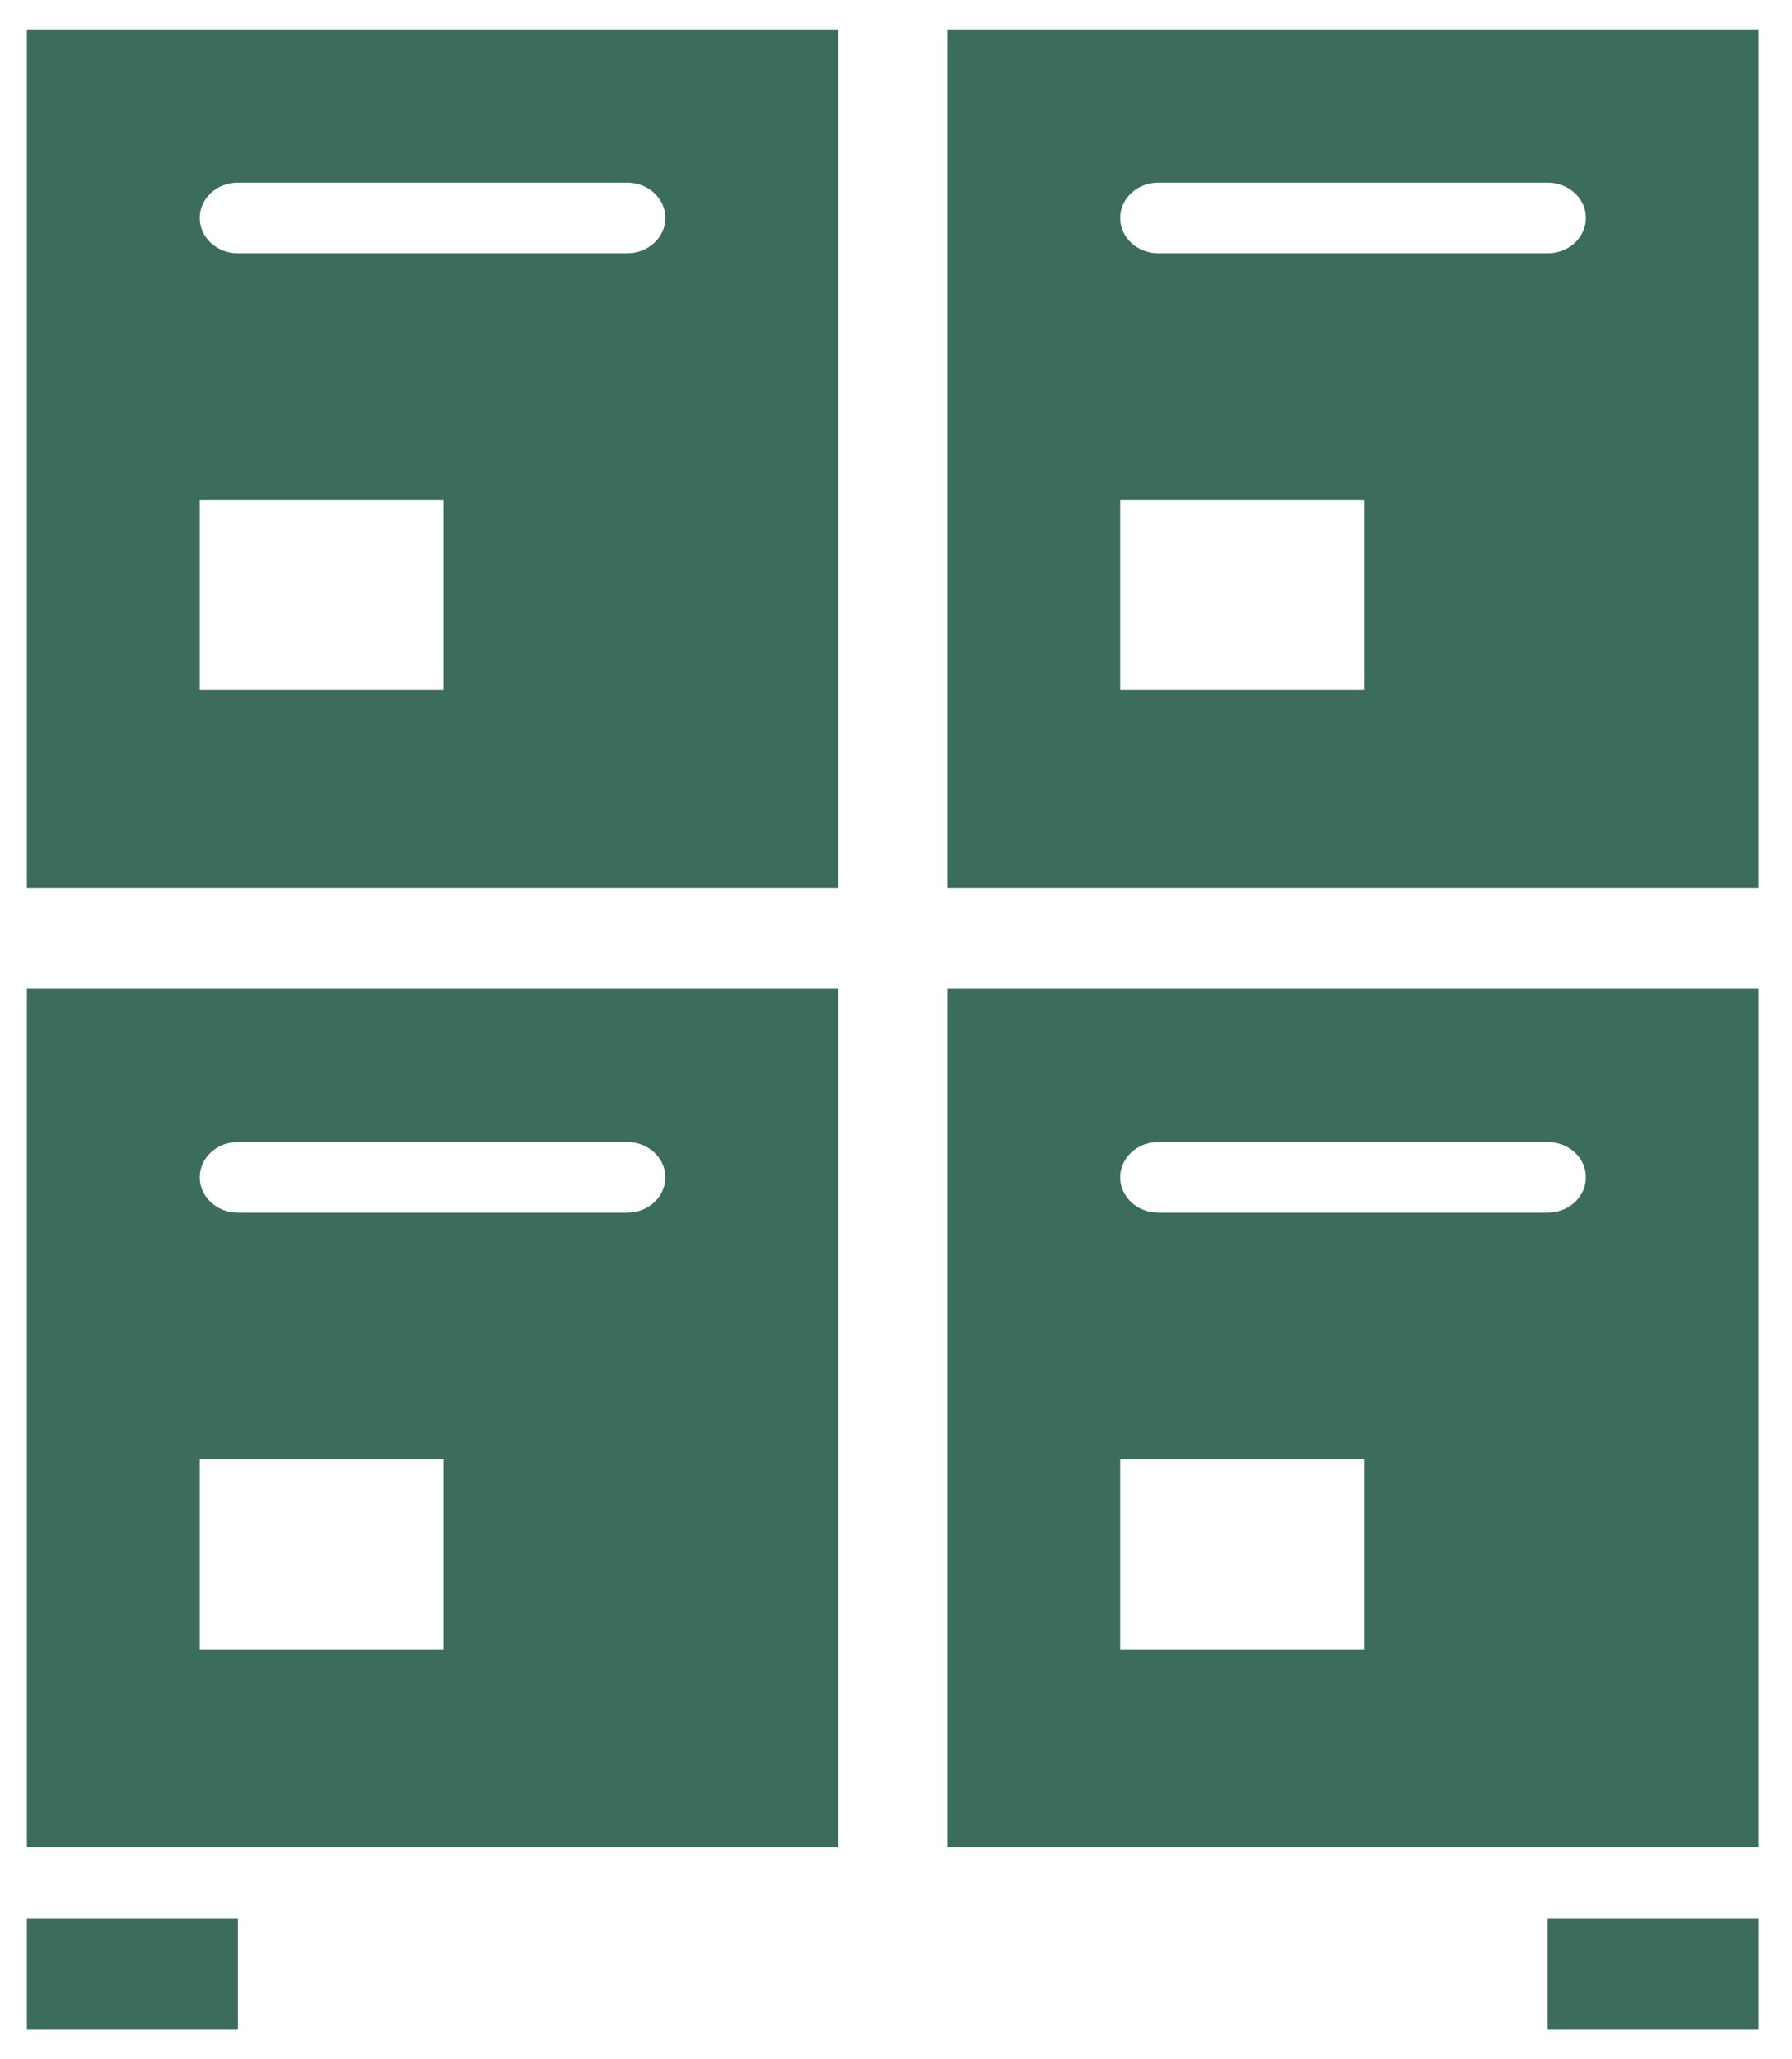
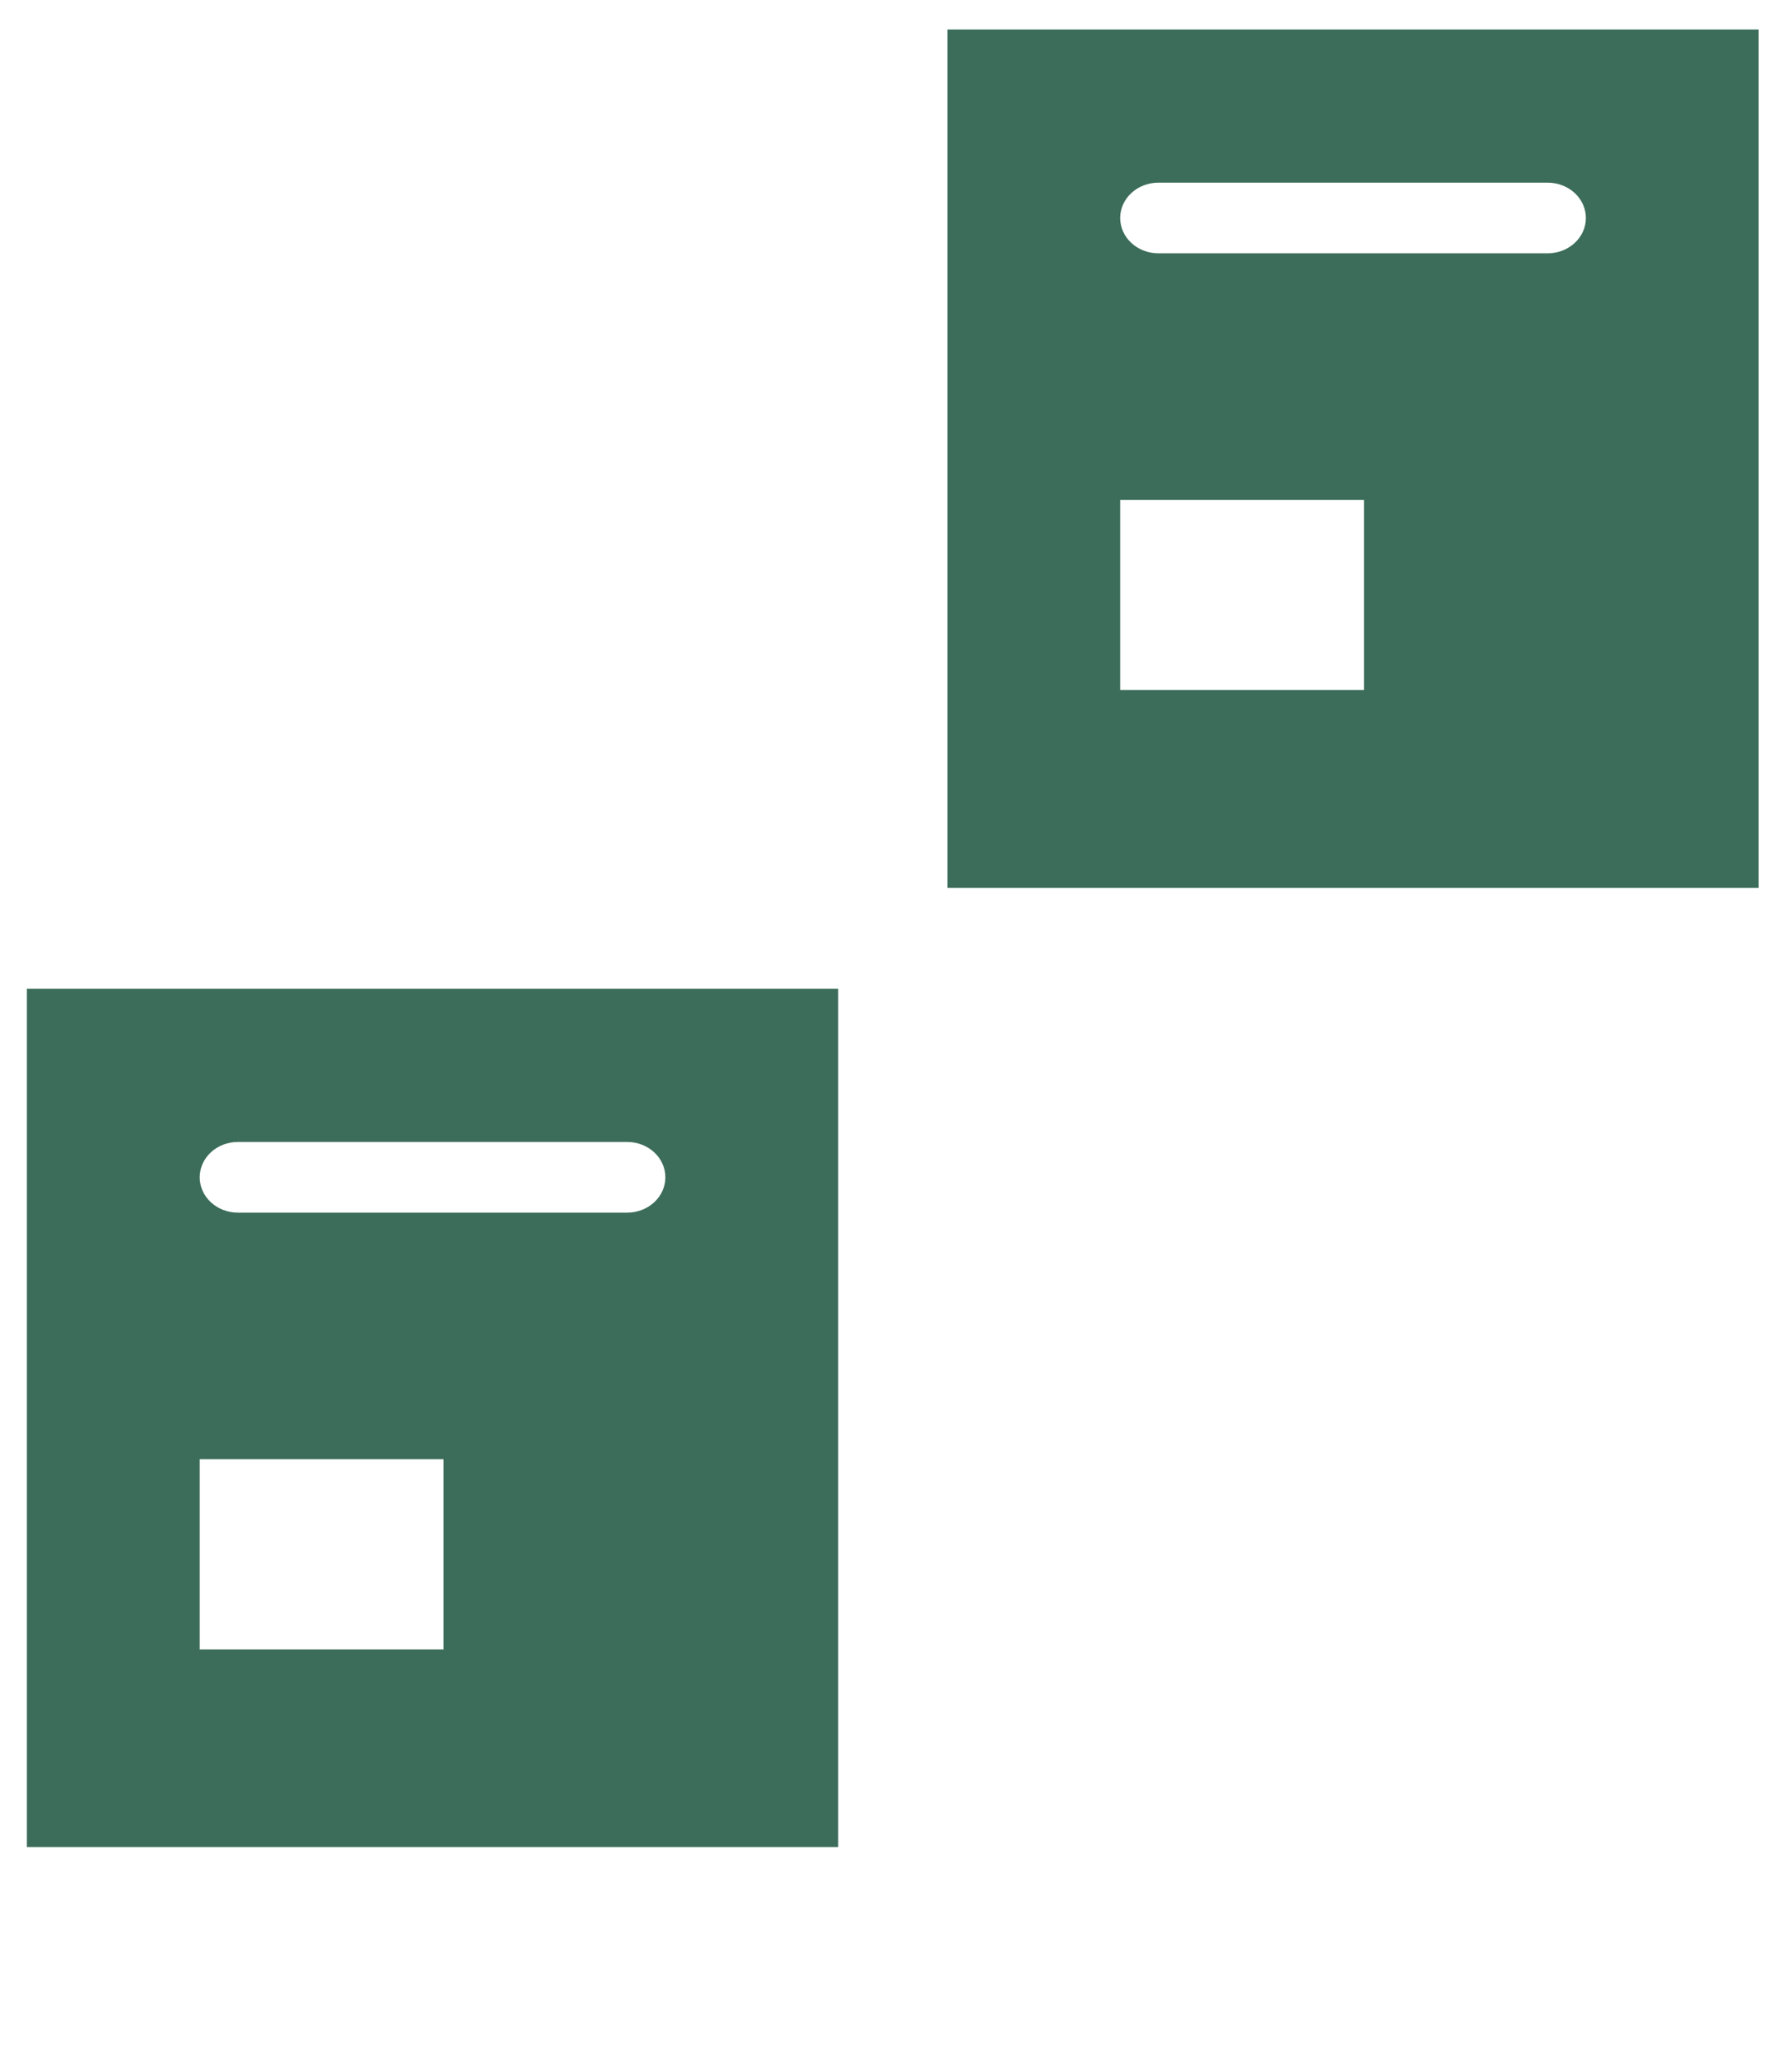
<svg xmlns="http://www.w3.org/2000/svg" width="47" height="54" viewBox="0 0 47 54" fill="none">
-   <path d="M0.705 0.773V23.282H21.984V0.773H0.705ZM11.631 18.096H5.238V13.109H11.631V18.096ZM16.449 6.643H6.239C5.686 6.643 5.238 6.228 5.238 5.716C5.238 5.205 5.686 4.79 6.239 4.79H16.449C17.003 4.79 17.451 5.205 17.451 5.716C17.451 6.228 17.003 6.643 16.449 6.643Z" fill="#3C6D5A" />
-   <path d="M6.239 50.313H0.705V53.226H6.239V50.313Z" fill="#3C6D5A" />
-   <path d="M46.126 50.313H40.592V53.226H46.126V50.313Z" fill="#3C6D5A" />
  <path d="M24.848 0.773V23.282H46.126V0.773H24.848ZM35.773 18.096H29.38V13.109H35.773V18.096ZM40.592 6.643H30.382C29.829 6.643 29.38 6.228 29.38 5.716C29.38 5.205 29.829 4.79 30.382 4.79H40.592C41.145 4.79 41.594 5.205 41.594 5.716C41.594 6.228 41.145 6.643 40.592 6.643Z" fill="#3C6D5A" />
  <path d="M0.705 25.93V48.438H21.984V25.93H0.705ZM11.631 43.252H5.238V38.265H11.631V43.252ZM16.449 31.799H6.239C5.686 31.799 5.238 31.384 5.238 30.873C5.238 30.361 5.686 29.946 6.239 29.946H16.449C17.003 29.946 17.451 30.361 17.451 30.873C17.451 31.384 17.003 31.799 16.449 31.799Z" fill="#3C6D5A" />
-   <path d="M24.848 25.93V48.438H46.126V25.93H24.848ZM35.773 43.252H29.38V38.265H35.773V43.252ZM40.592 31.799H30.382C29.829 31.799 29.38 31.384 29.38 30.873C29.38 30.361 29.829 29.946 30.382 29.946H40.592C41.145 29.946 41.594 30.361 41.594 30.873C41.594 31.384 41.145 31.799 40.592 31.799Z" fill="#3C6D5A" />
</svg>